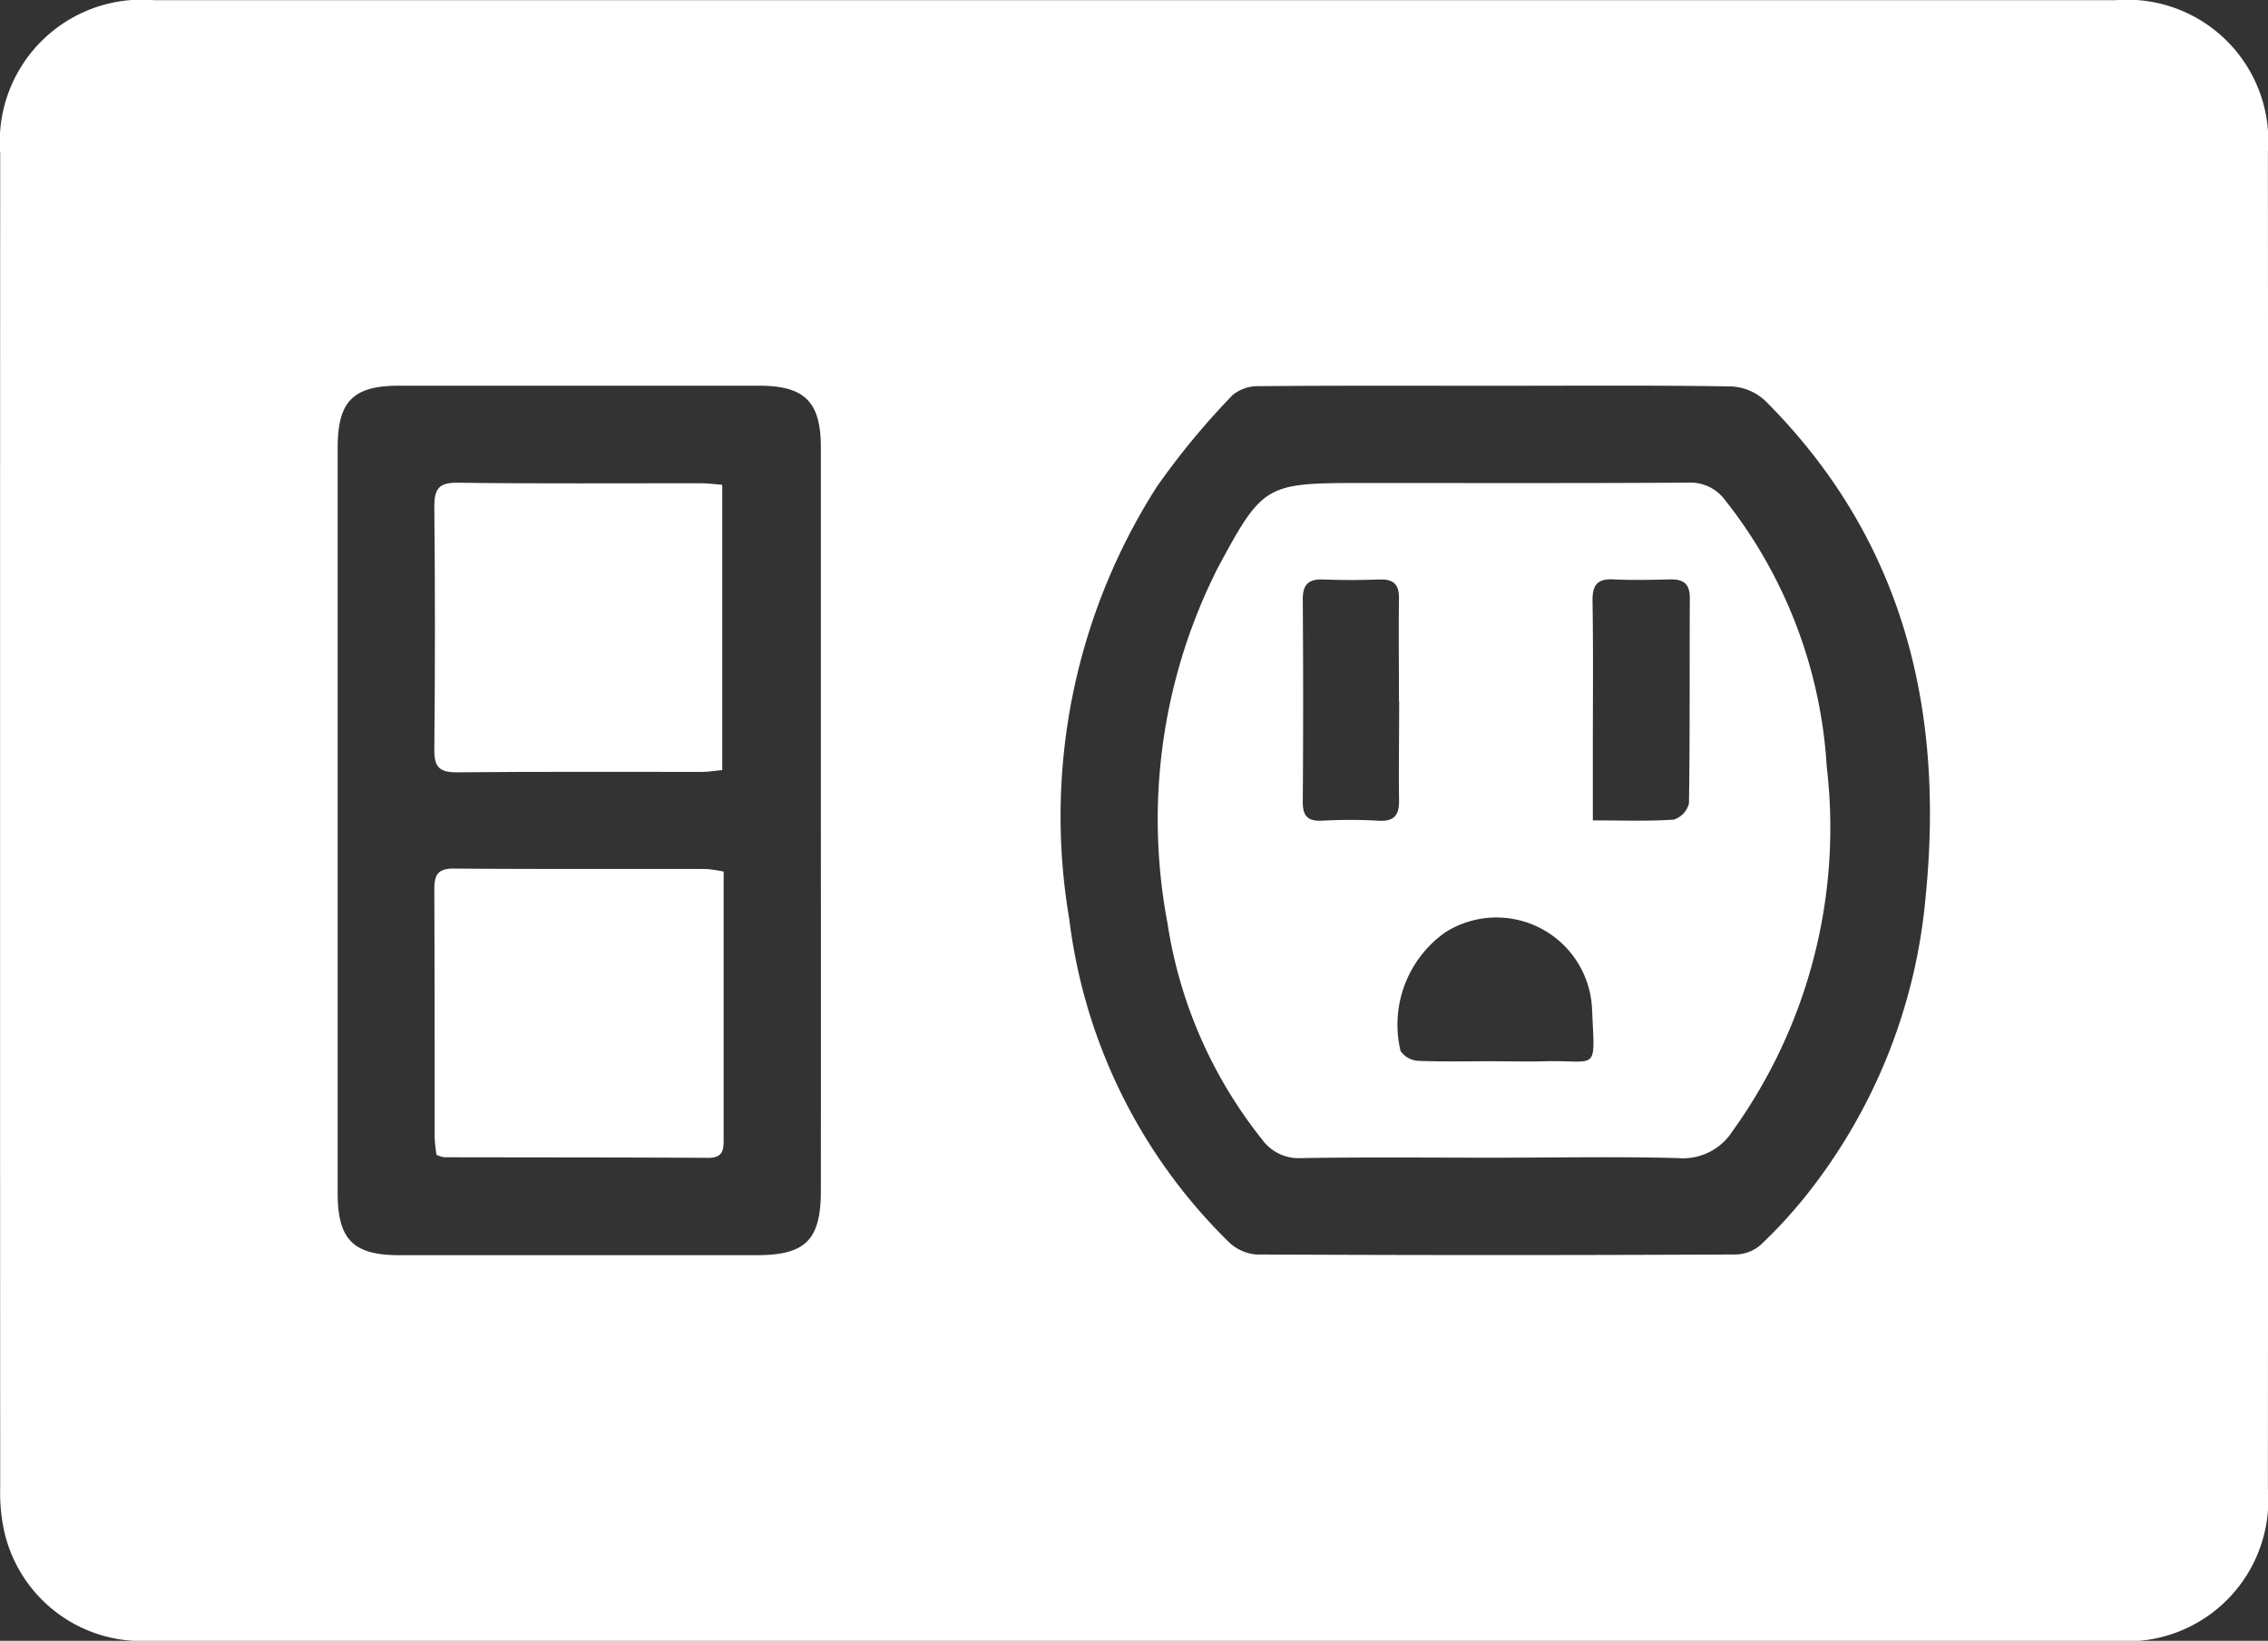
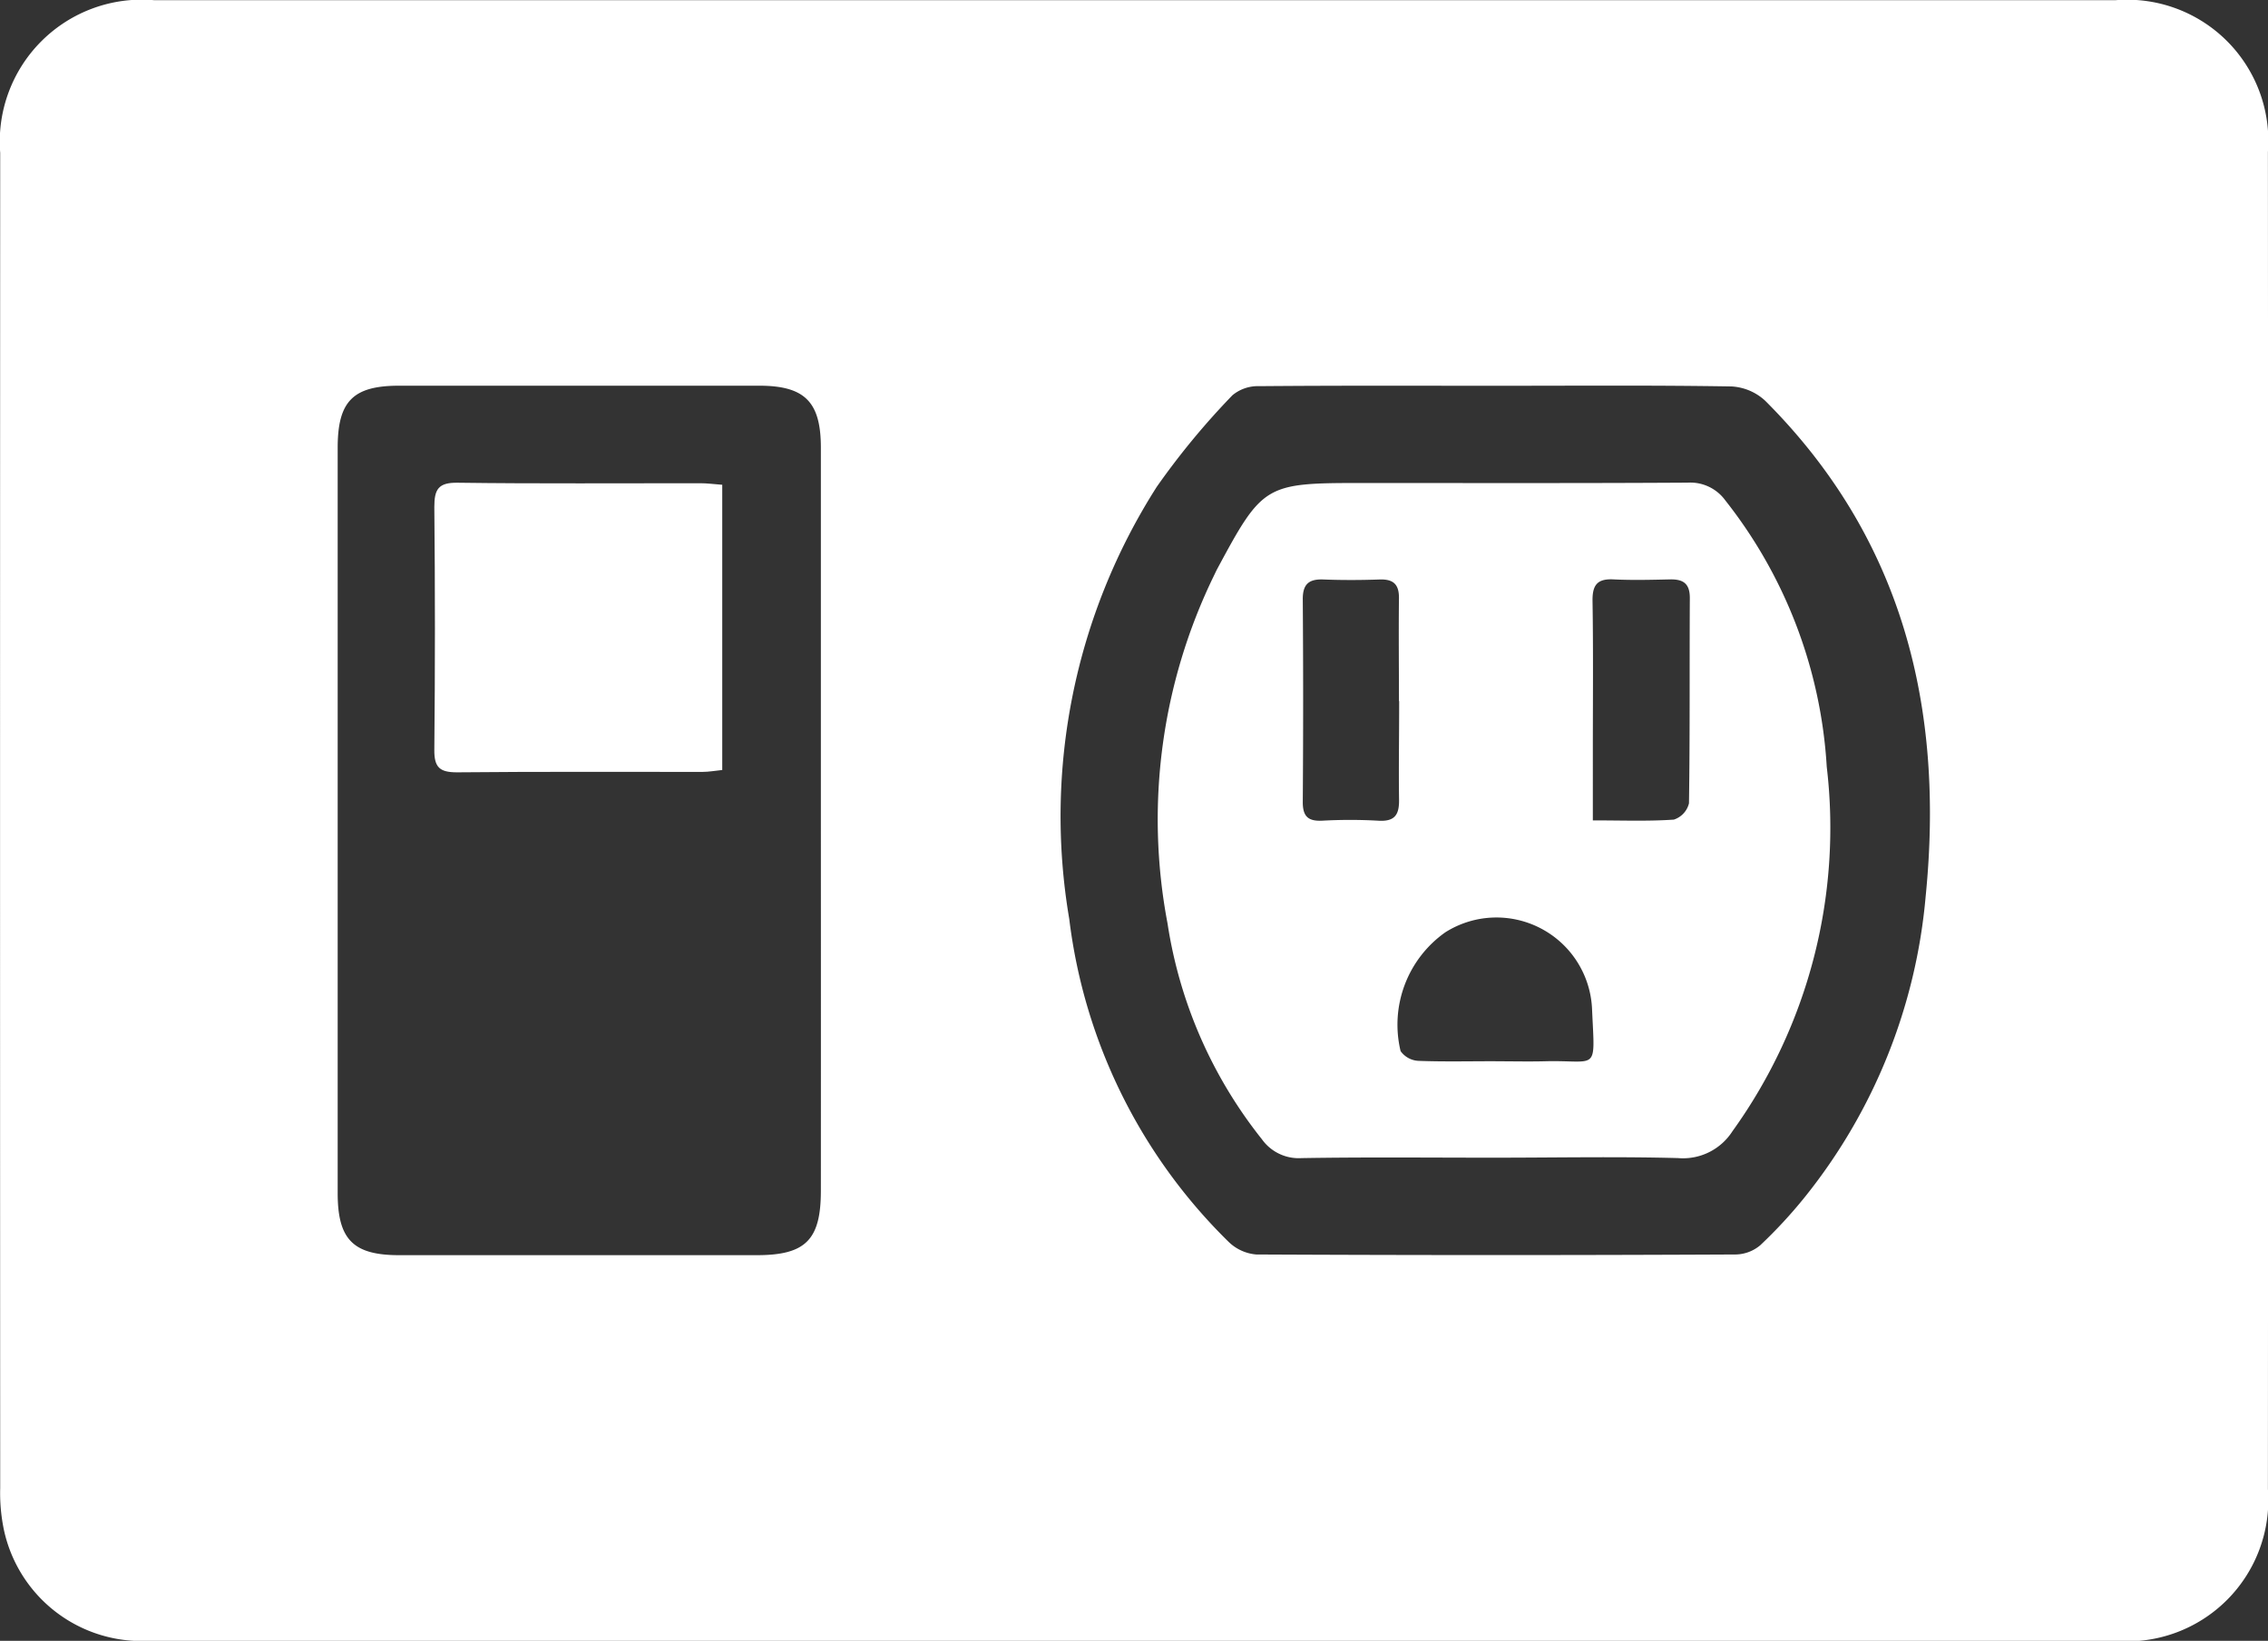
<svg xmlns="http://www.w3.org/2000/svg" width="58.527" height="42.346" viewBox="0 0 58.527 42.346">
  <rect x="0" y="0" width="58.527" height="42.346" fill="#333333" stroke="none" />
  <g id="Group_49" data-name="Group 49" transform="translate(-332.307 289.518)">
    <path id="Path_158" data-name="Path 158" d="M361.558-247.172q-12.7,0-25.406,0a3.633,3.633,0,0,1-3.745-2.868,4.658,4.658,0,0,1-.095-1.077q-.007-17.227,0-34.455a3.666,3.666,0,0,1,3.965-3.942q25.315,0,50.631,0a3.644,3.644,0,0,1,3.924,3.915q.01,17.257,0,34.515a3.646,3.646,0,0,1-3.926,3.914Q374.231-247.168,361.558-247.172Zm9.4-32.39c-2.052,0-4.1-.008-6.155.01a1.026,1.026,0,0,0-.693.235,19.515,19.515,0,0,0-1.953,2.364A15.8,15.8,0,0,0,359.9-265.8a14.048,14.048,0,0,0,4.112,8.331,1.159,1.159,0,0,0,.715.326q6.185.03,12.37,0a1.01,1.01,0,0,0,.634-.238,12.316,12.316,0,0,0,1.146-1.238A14.4,14.4,0,0,0,382-266.389c.486-4.853-.585-9.231-4.137-12.783a1.39,1.39,0,0,0-.874-.373C374.978-279.578,372.967-279.562,370.955-279.562ZM353.49-268.315q0-4.825,0-9.649c0-1.183-.414-1.6-1.595-1.6q-4.644,0-9.289,0c-1.187,0-1.585.4-1.585,1.6q0,9.619,0,19.239c0,1.194.4,1.6,1.586,1.6q4.614,0,9.228,0c1.261,0,1.654-.395,1.655-1.659Q353.492-263.551,353.49-268.315Z" transform="translate(0)" fill="#fff" />
    <path id="Path_159" data-name="Path 159" d="M588.1-169.055c-1.648,0-3.3-.017-4.944.011a1.166,1.166,0,0,1-1.021-.487A11.779,11.779,0,0,1,579.7-175.1a14.369,14.369,0,0,1,1.2-8.981c.027-.054.051-.109.079-.162,1.172-2.183,1.241-2.224,3.7-2.224,2.814,0,5.628.008,8.441-.009a1.117,1.117,0,0,1,.973.457,12.261,12.261,0,0,1,2.618,6.875,13.406,13.406,0,0,1-2.433,9.406,1.515,1.515,0,0,1-1.407.693C591.281-169.087,589.692-169.055,588.1-169.055Zm2.575-8.705c.772,0,1.434.026,2.091-.02a.589.589,0,0,0,.39-.421c.027-1.765.012-3.531.022-5.3,0-.381-.18-.486-.519-.478-.481.011-.964.023-1.444,0-.424-.024-.554.142-.548.557.021,1.3.008,2.608.008,3.913Zm-2.515,6.217c.421,0,.842.01,1.263,0,1.4-.039,1.307.319,1.232-1.341a2.469,2.469,0,0,0-3.786-1.988,2.918,2.918,0,0,0-1.155,3.066.6.6,0,0,0,.463.252C586.841-171.529,587.5-171.545,588.165-171.544Zm-2.488-9.295c0-.882-.01-1.764,0-2.646.006-.363-.138-.505-.5-.493-.481.017-.963.019-1.443,0-.38-.016-.542.117-.539.515q.019,2.616,0,5.232c0,.37.14.494.5.478a12.929,12.929,0,0,1,1.443,0c.437.029.551-.157.541-.561C585.663-179.154,585.678-180,585.677-180.838Z" transform="translate(-217.264 -90.586)" fill="#fff" />
    <path id="Path_160" data-name="Path 160" d="M432.4-186.443v7.361c-.172.017-.344.049-.516.049-2.11,0-4.219-.009-6.329.011-.447,0-.589-.128-.585-.58q.031-3.134,0-6.268c0-.453.1-.633.6-.626,2.089.028,4.179.011,6.268.013C432.011-186.483,432.186-186.459,432.4-186.443Z" transform="translate(-81.455 -90.564)" fill="#fff" />
-     <path id="Path_161" data-name="Path 161" d="M425.053-96.758a4.29,4.29,0,0,1-.048-.459c0-2.129,0-4.259-.008-6.388,0-.369.08-.544.5-.541,2.17.017,4.34.007,6.509.011a3.5,3.5,0,0,1,.457.066v3.628c0,1.085,0,2.17,0,3.254,0,.284,0,.508-.4.506-2.27-.013-4.54-.01-6.811-.015A.845.845,0,0,1,425.053-96.758Z" transform="translate(-81.482 -162.956)" fill="#fff" />
  </g>
</svg>